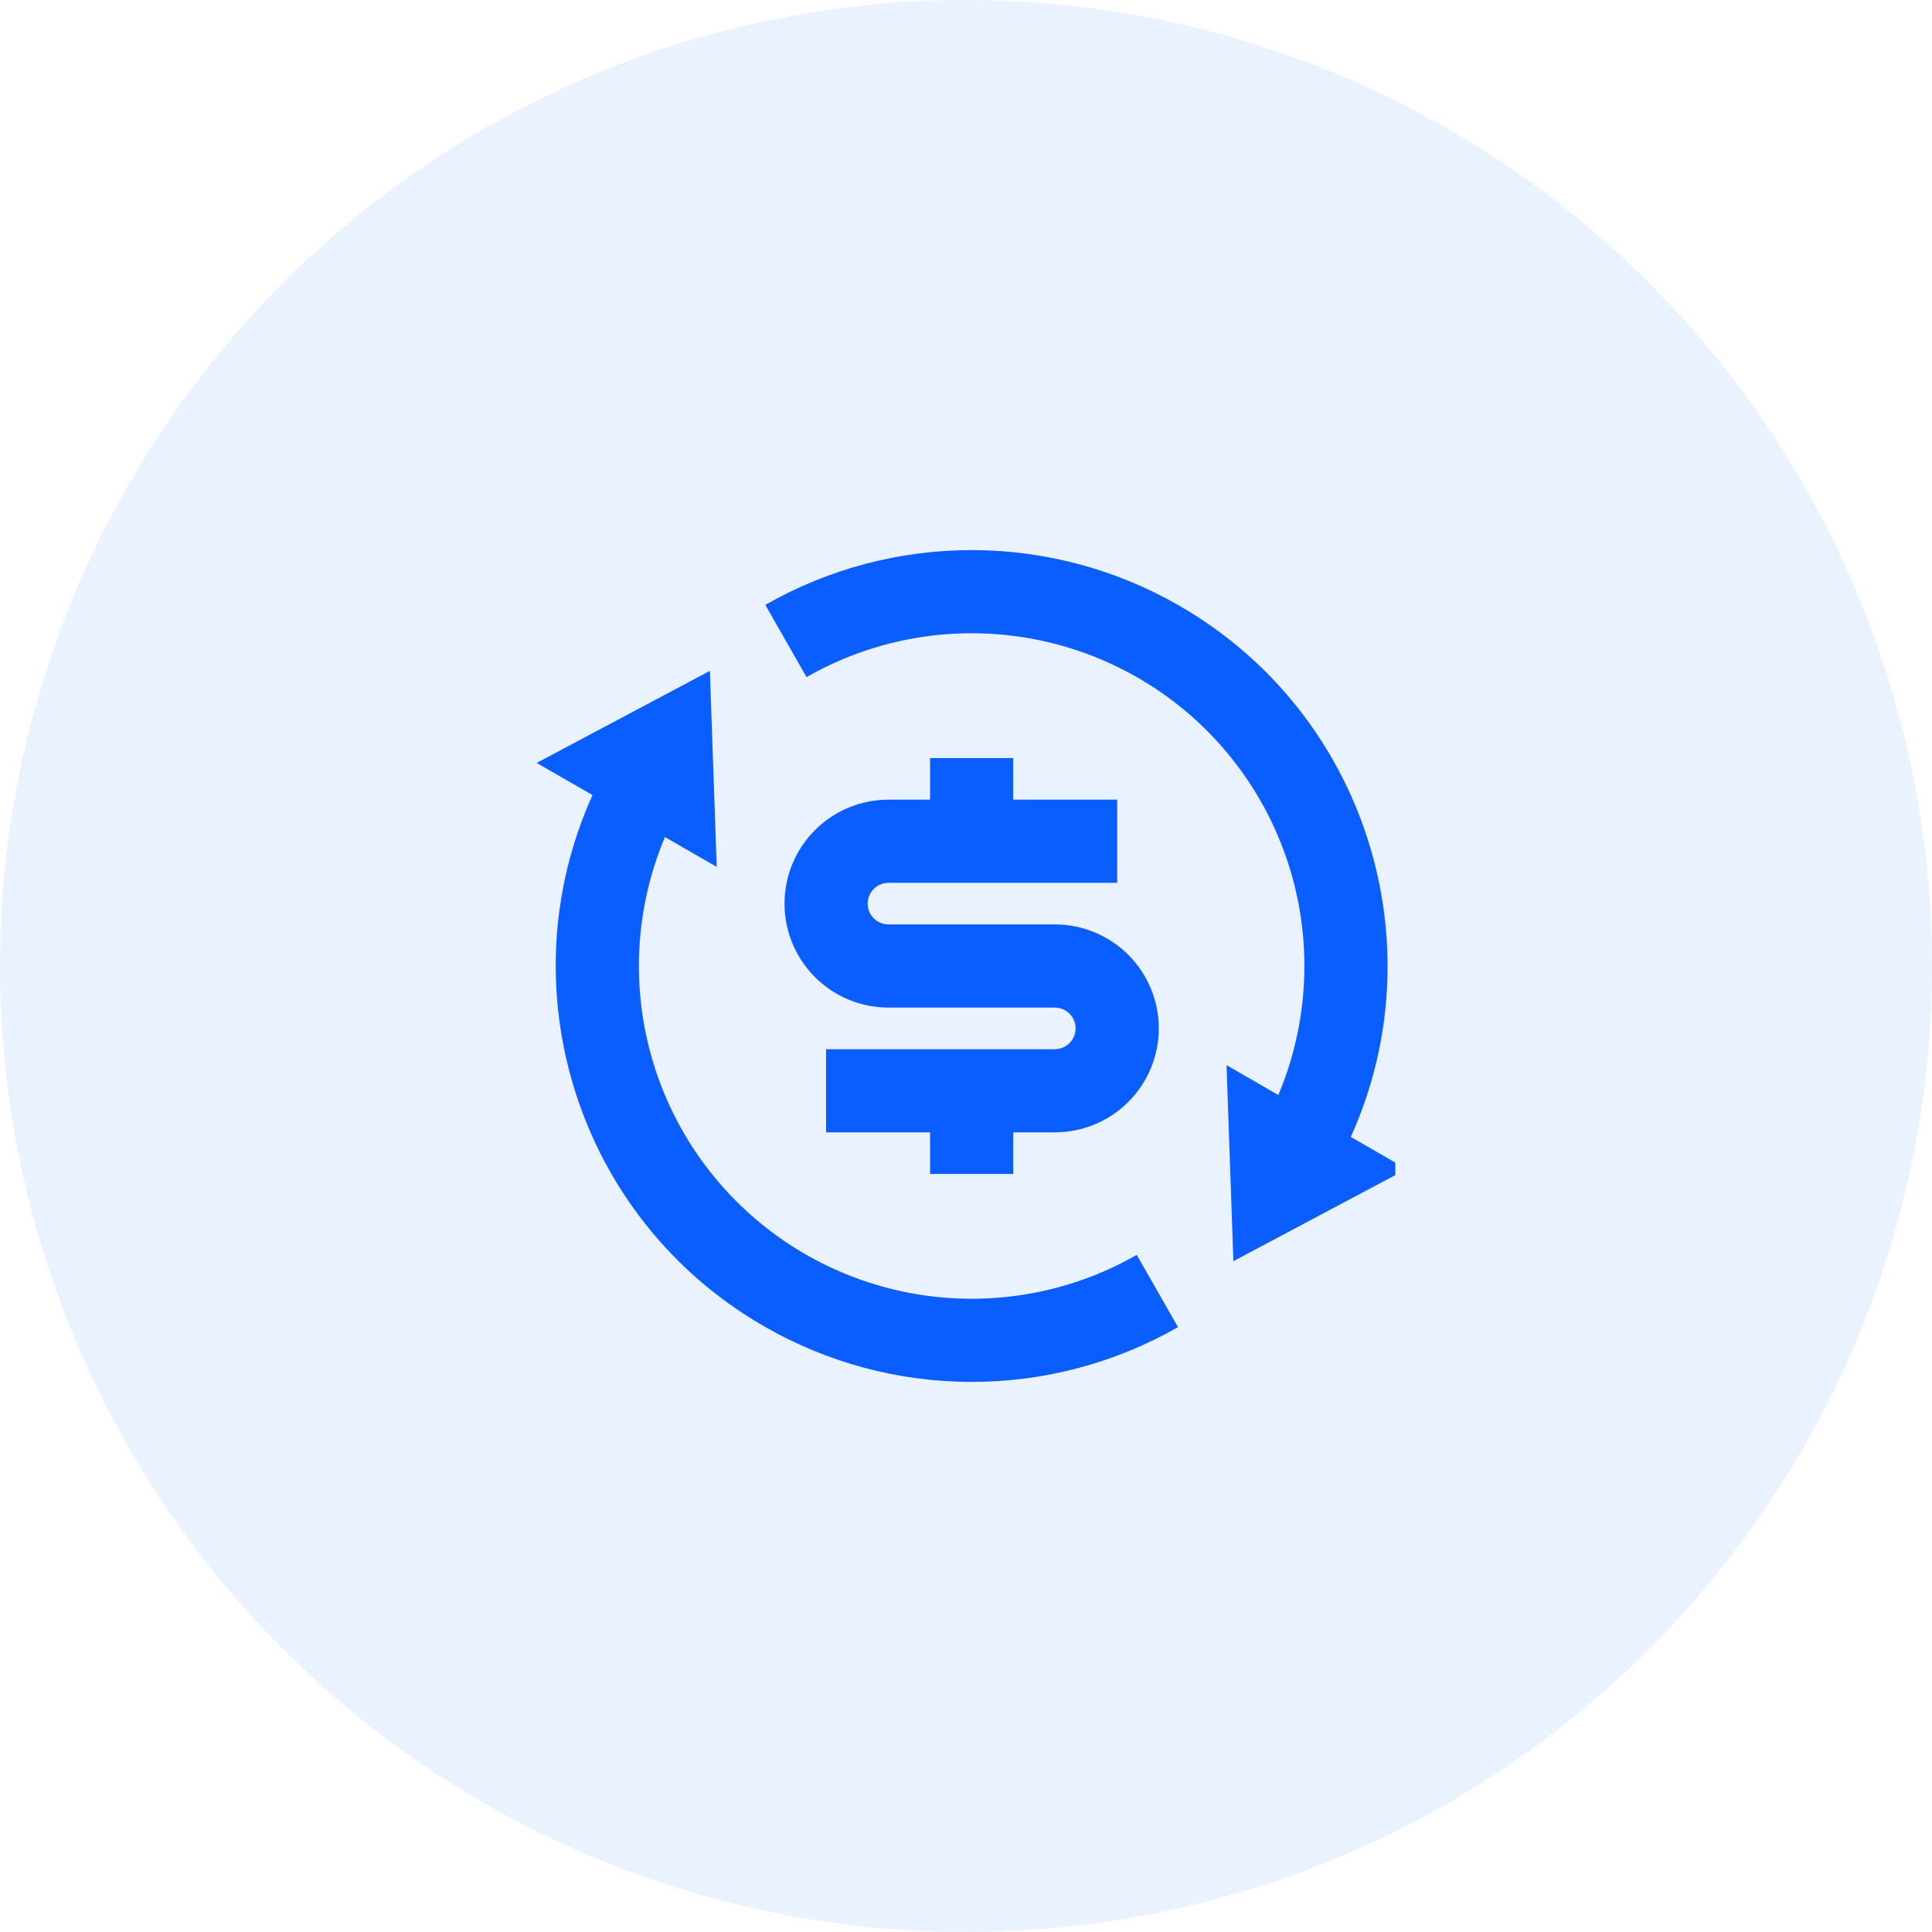
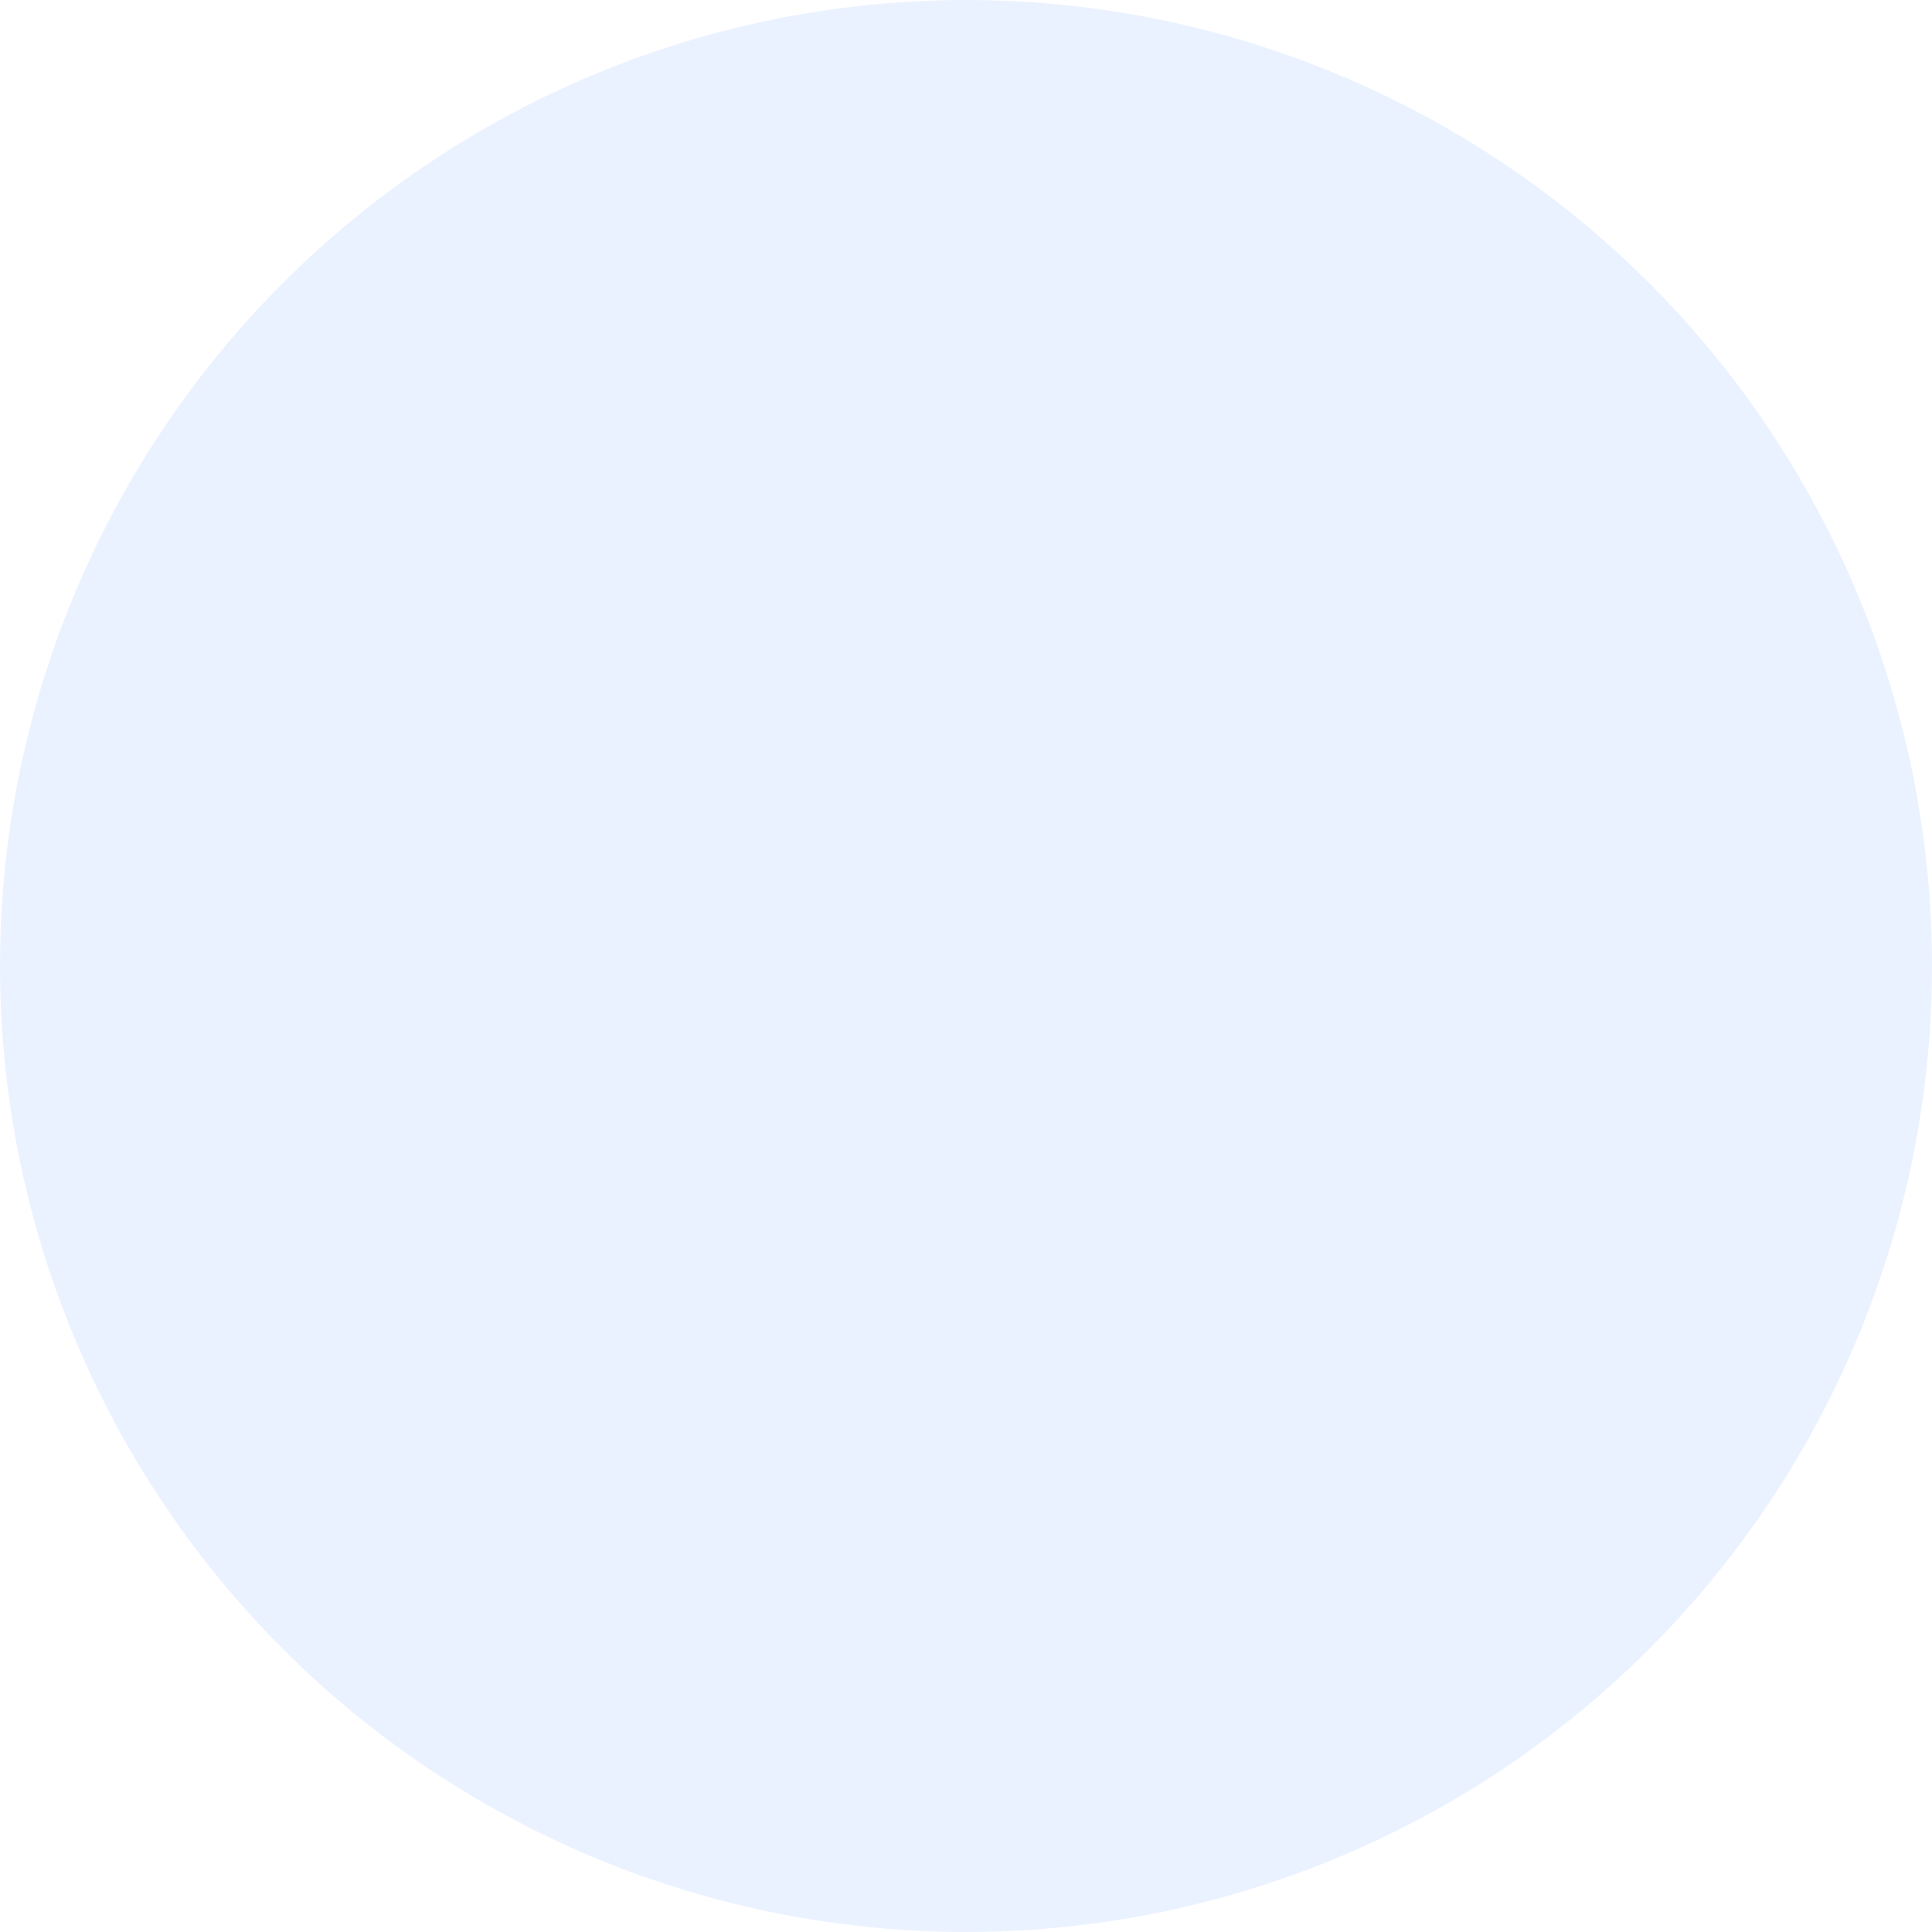
<svg xmlns="http://www.w3.org/2000/svg" width="72" height="72" viewBox="0 0 72 72" fill="none">
  <circle cx="36" cy="36" r="36" fill="#0A5DFF" fill-opacity="0.08" />
  <g clip-path="url(#clip0_24_219)">
-     <path d="M47.64 40.809C48.646 38.42 48.877 35.775 48.302 33.248C47.727 30.72 46.374 28.436 44.434 26.717C42.493 24.998 40.063 23.931 37.484 23.665C34.906 23.399 32.309 23.947 30.058 25.234L28.521 22.542C30.873 21.198 33.536 20.494 36.245 20.5C38.954 20.507 41.614 21.223 43.959 22.579C50.918 26.596 53.584 35.197 50.34 42.37L52.42 43.569L45.965 47L45.709 39.695L47.64 40.809ZM24.781 31.191C23.776 33.58 23.544 36.225 24.119 38.752C24.694 41.28 26.047 43.564 27.988 45.283C29.928 47.002 32.358 48.069 34.937 48.335C37.516 48.601 40.113 48.053 42.363 46.766L43.901 49.458C41.549 50.803 38.885 51.507 36.176 51.5C33.467 51.493 30.807 50.777 28.462 49.421C21.503 45.404 18.838 36.803 22.081 29.63L20 28.432L26.455 25.001L26.71 32.307L24.779 31.193L24.781 31.191ZM30.786 39.1H39.31C39.516 39.1 39.713 39.018 39.858 38.873C40.003 38.727 40.085 38.53 40.085 38.325C40.085 38.119 40.003 37.922 39.858 37.777C39.713 37.631 39.516 37.55 39.31 37.55H33.111C32.084 37.55 31.098 37.142 30.372 36.415C29.645 35.688 29.237 34.703 29.237 33.675C29.237 32.648 29.645 31.662 30.372 30.936C31.098 30.209 32.084 29.801 33.111 29.801H34.661V28.251H37.76V29.801H41.635V32.9H33.111C32.906 32.9 32.709 32.982 32.563 33.127C32.418 33.273 32.336 33.47 32.336 33.675C32.336 33.881 32.418 34.078 32.563 34.223C32.709 34.369 32.906 34.45 33.111 34.45H39.31C40.338 34.45 41.323 34.858 42.05 35.585C42.776 36.312 43.185 37.297 43.185 38.325C43.185 39.352 42.776 40.338 42.05 41.064C41.323 41.791 40.338 42.199 39.31 42.199H37.76V43.749H34.661V42.199H30.786V39.1Z" fill="#0A5DFF" />
-   </g>
+     </g>
  <defs>
    <clipPath id="clip0_24_219">
      <rect width="32" height="32" fill="white" transform="translate(20 20)" />
    </clipPath>
  </defs>
</svg>